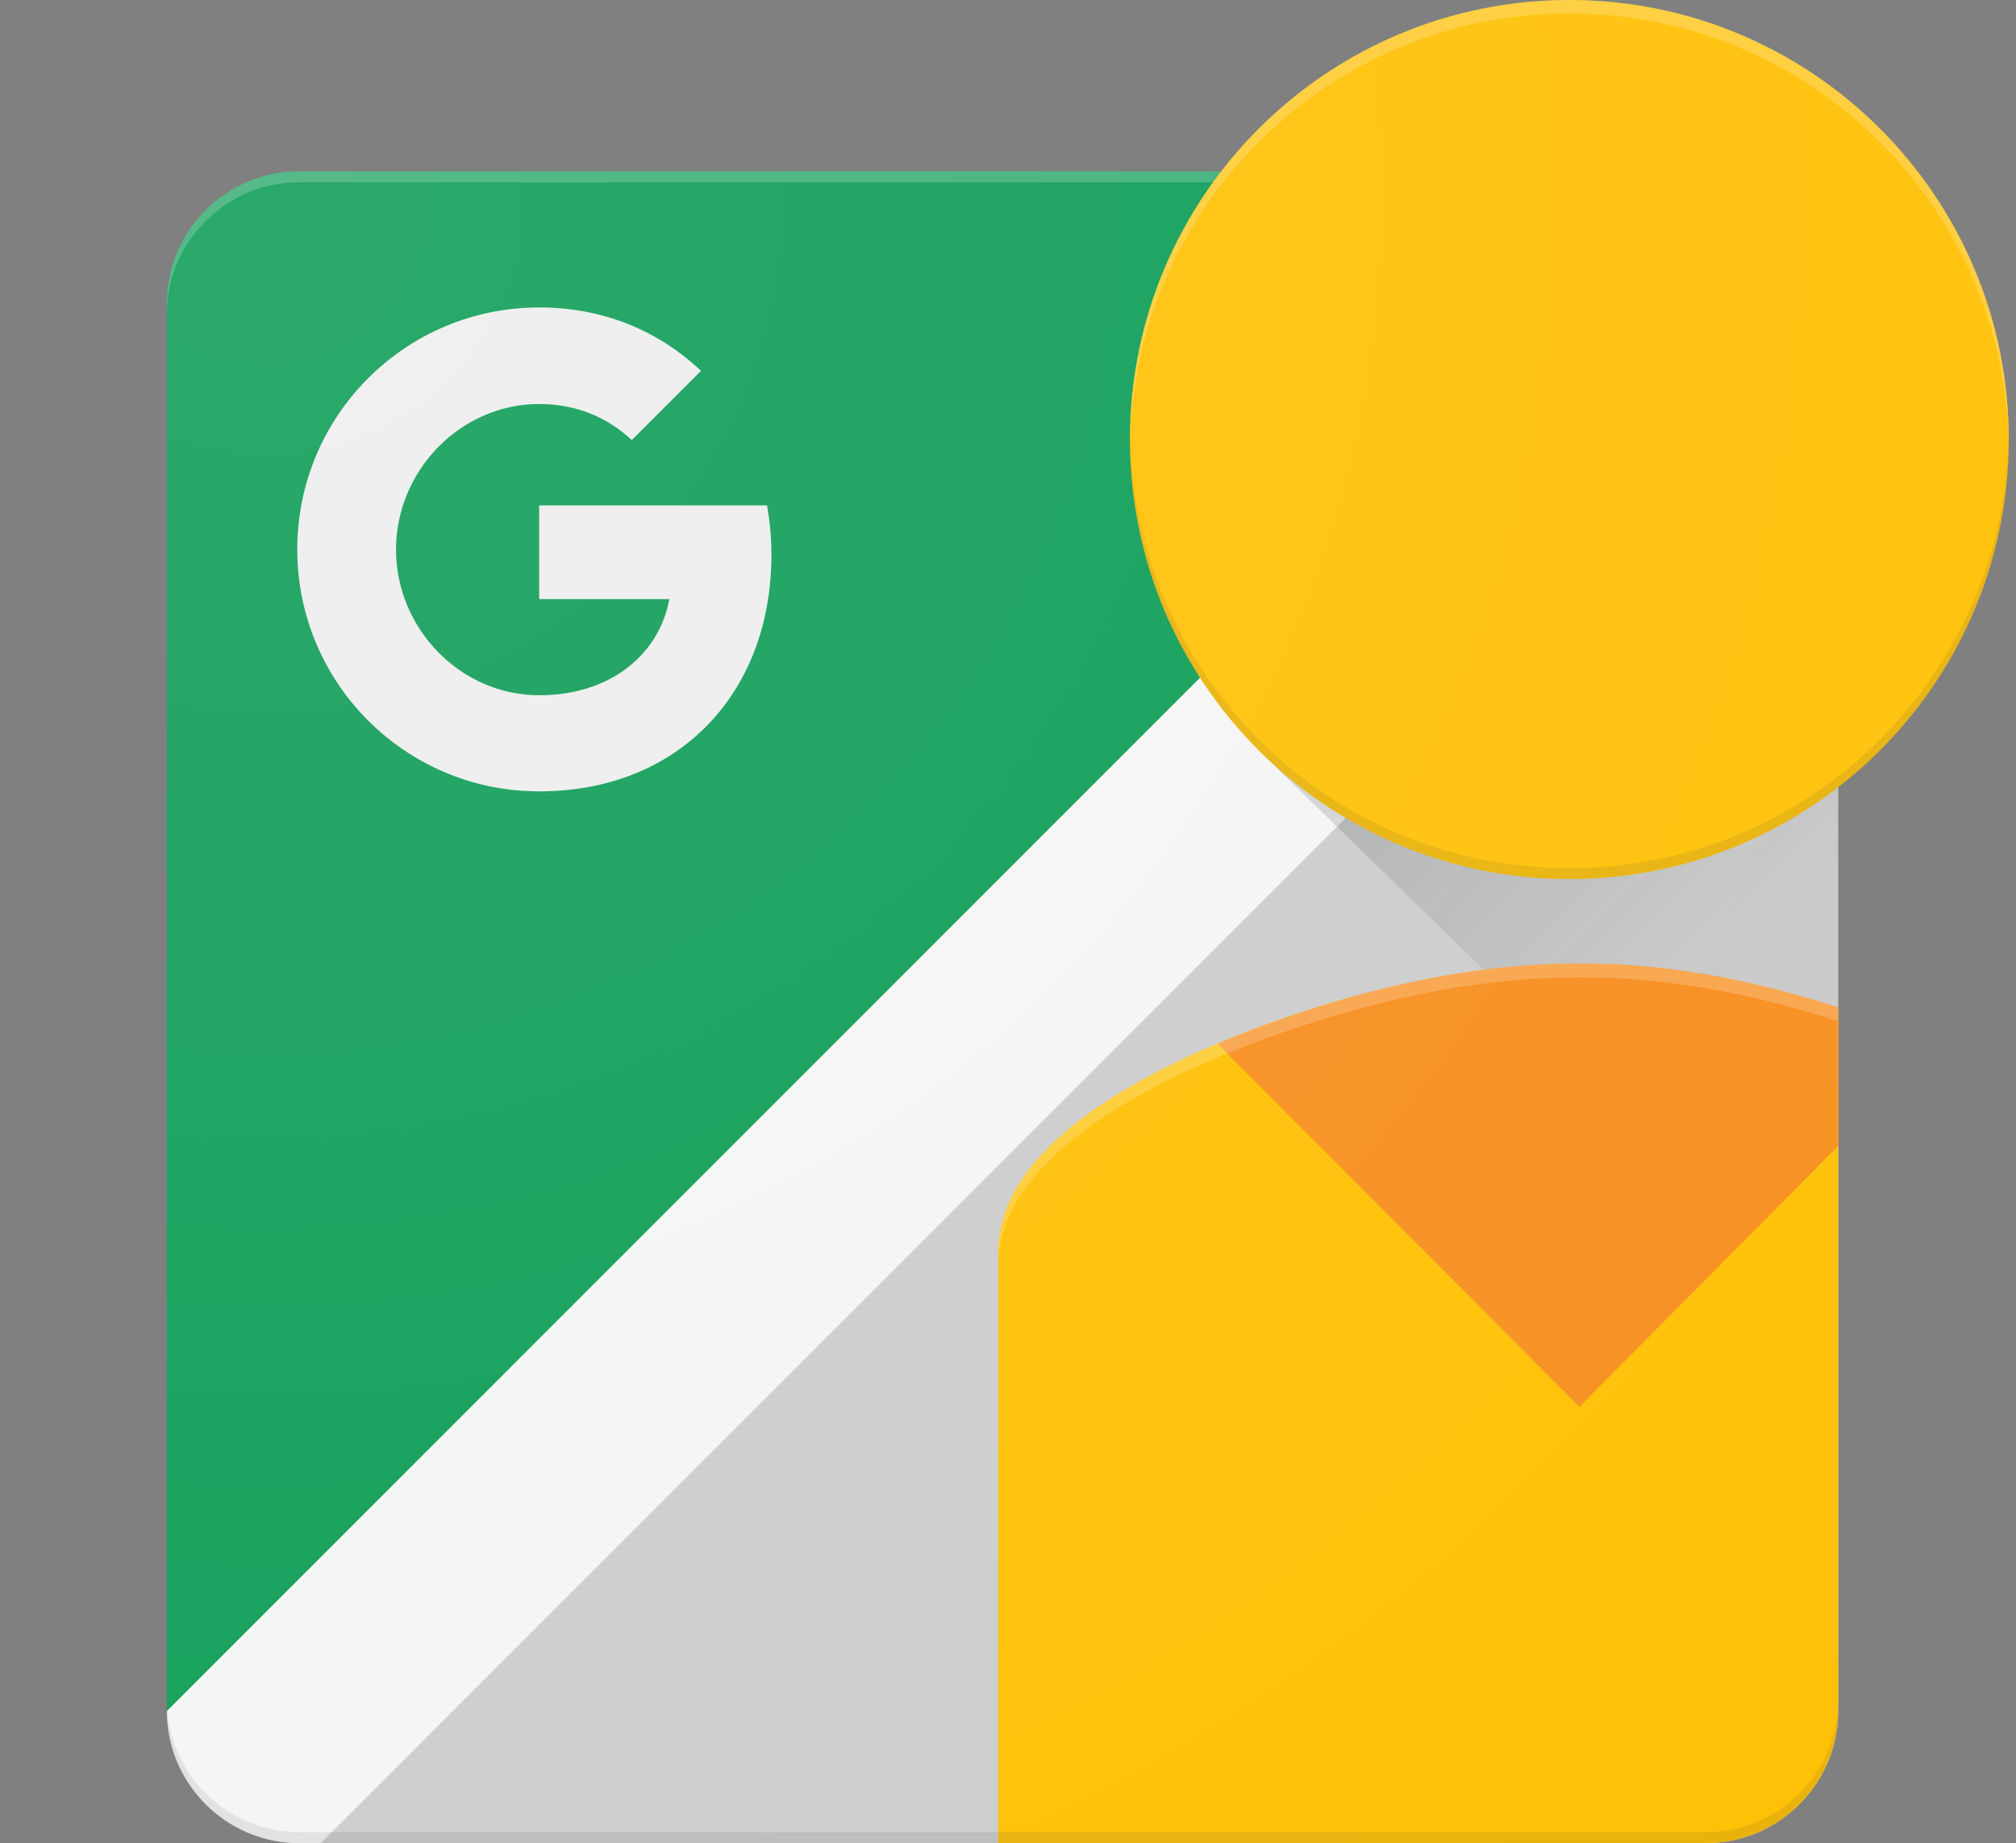
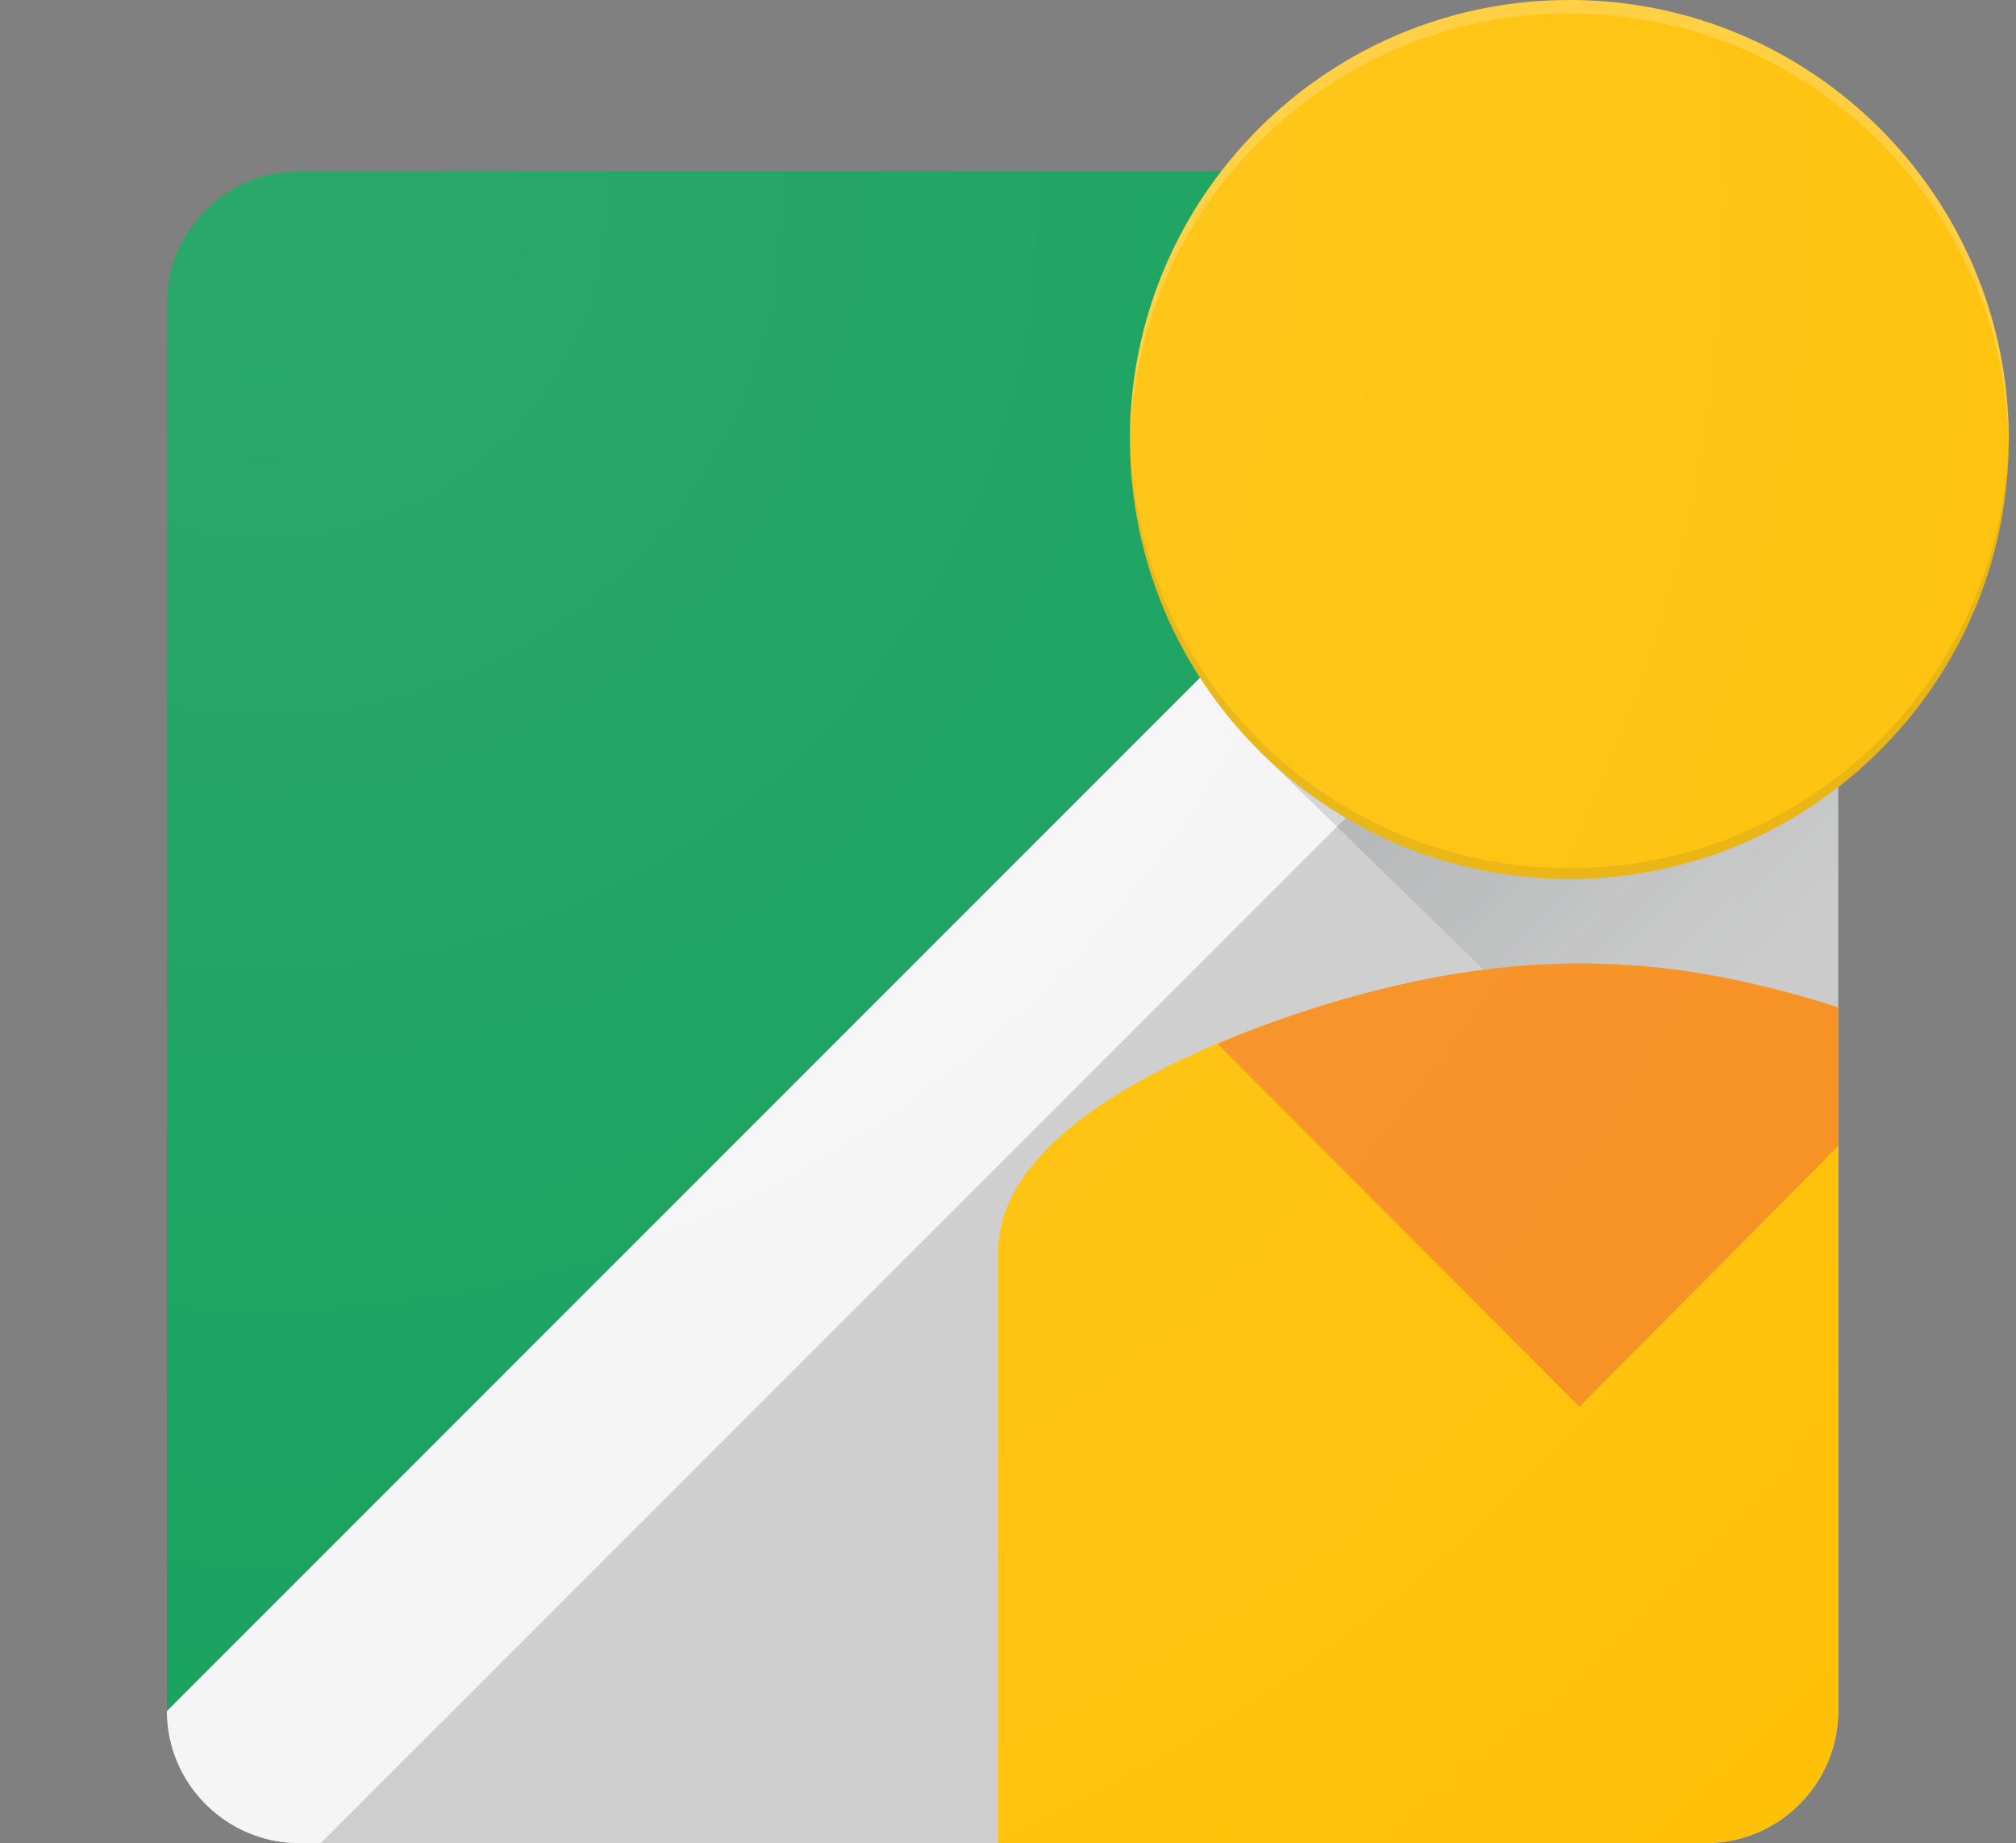
<svg xmlns="http://www.w3.org/2000/svg" xmlns:xlink="http://www.w3.org/1999/xlink" version="1.1" id="Capa_1" x="0px" y="0px" width="442px" height="404px" viewBox="59 0 442 404" enable-background="new 59 0 442 404" xml:space="preserve">
  <rect x="59" y="0" width="442" height="404" fill="#808080" stroke="none" />
  <g>
    <defs>
      <path id="SVGID_1_" d="M462.024,251.871v-79.324c22.746-17.623,37.392-45.203,37.392-76.205C499.415,43.134,456.282,0,403.073,0    c-31.078,0-58.719,14.717-76.335,37.561H124.513c-15.911,0-28.929,13.018-28.929,28.93l0.014,309.445l0.02,0.494l0.009,0.193    l0.042,0.652l0.007,0.082l0.052,0.571l0.022,0.214l0.053,0.46l0.025,0.206l0.088,0.623l0.025,0.154l0.08,0.481l0.043,0.238    l0.081,0.419l0.045,0.223l0.129,0.591l0.049,0.204l0.103,0.416l0.065,0.251l0.106,0.391l0.063,0.227l0.161,0.54l0.001-0.001    c2.819,9.11,10.042,16.332,19.151,19.151v0.001l0.539,0.16l0.229,0.064l0.387,0.105l0.254,0.066l0.413,0.102l0.206,0.049    l0.59,0.13l0.225,0.045l0.416,0.08l0.241,0.044l0.476,0.079l0.16,0.026l0.62,0.087l0.212,0.026l0.452,0.052l0.222,0.023    l0.558,0.05l0.095,0.008l0.646,0.042l0.203,0.009l0.48,0.019l0.208,0.006l0.663,0.009h308.581c0.005,0,0.01,0,0.015,0l0.653-0.009    l0.197-0.005l0.493-0.02h0.001l0.192-0.009l0,0l0.653-0.042l0.075-0.006c0,0,0.001,0,0.002-0.001l0.575-0.052    c0.001,0,0.001,0,0.001,0l0.211-0.021c0,0,0,0,0.001,0l0.464-0.054c0.001,0,0.002,0,0.003,0l0.198-0.024h0.001l0.208-0.03    l0.417-0.059c0.001,0,0.001,0,0.001,0l0.142-0.022c0.002,0,0.003-0.001,0.005-0.001l0.491-0.082h0.001l0.229-0.041    c0.001-0.001,0.001-0.001,0.002-0.001l0.428-0.082c0.001,0,0.002-0.001,0.003-0.001l0.211-0.042h0.001l0.595-0.131    c0.001,0,0.002,0,0.002,0l0.188-0.046c0.002,0,0.003,0,0.005-0.001l0.283-0.069l0.142-0.035c0.001,0,0.001,0,0.002,0l0.243-0.063    c0.001,0,0.001,0,0.002,0l0.396-0.108c0.002,0,0.003-0.001,0.005-0.002l0.215-0.06c0.001,0,0.001,0,0.002-0.001l0.541-0.161l0,0    l0.001-0.001l0.262-0.083l0.315-0.103l0.263-0.088c0.002-0.001,0.005-0.002,0.007-0.003l0.464-0.164l0.267-0.099l0.106-0.04    l0.214-0.083l0.363-0.144l0.334-0.137l0.262-0.111l0.396-0.174l0.302-0.138l0.301-0.141l0.248-0.119l0.444-0.222l0.246-0.127    l0.299-0.158l0.321-0.175l0.337-0.189l0.242-0.139l0.34-0.202l0.305-0.186l0.286-0.18l0.23-0.146l0.414-0.273l0.222-0.151    l0.278-0.193l0.261-0.185l0.351-0.257l0.219-0.164l0.3-0.23l0.283-0.223l0.272-0.22l0.209-0.172l0.38-0.321l0.197-0.173    l0.254-0.226l0.19-0.172l0.366-0.34l0.194-0.187l0.078-0.074l0.185-0.182l0.251-0.252l0.183-0.185l0.075-0.078l0.186-0.194    l0.341-0.366l0.169-0.189l0.228-0.256l0.181-0.206l0.313-0.371l0.247-0.301l0.146-0.184l0.217-0.274l0.234-0.306l0.162-0.217    l0.265-0.361l0.175-0.247l0.197-0.284l0.149-0.218l0.256-0.388l0.02-0.03l0.144-0.225l0.186-0.297l0.174-0.285l0.211-0.355    l0.136-0.235l0.043-0.074l0.155-0.279l0.164-0.301l0.103-0.192l0.062-0.118l0.124-0.239l0.214-0.429l0.012-0.021l0.115-0.24    l0.146-0.313l0.124-0.271l0.186-0.423l0.107-0.254l0.145-0.353l0.134-0.338l0.087-0.225l0.042-0.113l0.095-0.256l0.17-0.479    l0.084-0.248l0.108-0.334l0.079-0.248c0-0.002,0.001-0.004,0.002-0.006v0.001l0.16-0.538c0.001-0.002,0.001-0.004,0.002-0.006    l0.059-0.21l0.005-0.019l0.052-0.191l0.053-0.191c0.001-0.003,0.002-0.007,0.003-0.011l0.061-0.236    c0.001-0.003,0.002-0.006,0.003-0.009l0.101-0.408l0.005-0.023l0.044-0.183c0.001-0.001,0.001-0.003,0.001-0.005l0.129-0.588    c0.001-0.002,0.001-0.004,0.002-0.007l0.044-0.221l0.08-0.412l0.002-0.011l0.04-0.225c0.001-0.003,0.001-0.005,0.002-0.008    l0.078-0.472l0.004-0.021l0.022-0.139c0-0.002,0.001-0.004,0.001-0.005l0.087-0.618l0.001-0.008l0.023-0.192l0.002-0.015    l0.053-0.45v-0.009l0.022-0.208v-0.007l0.05-0.556l0.003-0.029l0.005-0.062c0-0.002,0.001-0.004,0.001-0.006l0.041-0.646v-0.007    l0.009-0.186c0-0.004,0.001-0.008,0.001-0.012l0.009-0.24l0.01-0.239v-0.012l0.005-0.19c0-0.002,0.001-0.004,0.001-0.007    l0.008-0.643v-0.022V251.871H462.024z" />
    </defs>
    <clipPath id="SVGID_2_">
      <use xlink:href="#SVGID_1_" overflow="visible" />
    </clipPath>
    <g clip-path="url(#SVGID_2_)">
      <path fill="#139F5A" d="M441.591,38.842c-2.689-0.833-5.544-1.281-8.497-1.281H124.513c-15.911,0-28.929,13.018-28.929,28.93    v308.58c0,2.954,0.449,5.808,1.281,8.497L441.591,38.842L441.591,38.842z" />
      <g>
        <path fill="#CDCDCD" d="M460.903,383.03l0.065-0.235l0.104-0.384l0.066-0.256l0.1-0.408l0.051-0.211l0.129-0.588l0.046-0.228     l0.08-0.413l0.045-0.242l0.078-0.473l0.027-0.164l0.087-0.618l0.026-0.214l0.052-0.45l0.023-0.223l0.05-0.556l0.008-0.097     l0.042-0.646l0.01-0.205l0.018-0.479l0.007-0.208l0.008-0.663l0,0V66.49c0-2.954-0.449-5.808-1.281-8.497L116.017,402.719     c2.689,0.832,5.543,1.281,8.497,1.281l309.445-0.015l0.493-0.019l0.193-0.009l0.654-0.042l0.077-0.007l0.577-0.052l0.212-0.022     l0.465-0.054l0.201-0.024l0.625-0.088l0.147-0.023l0.491-0.082l0.231-0.042l0.428-0.083l0.215-0.043l0.595-0.131l0.195-0.046     l0.425-0.104l0.247-0.064l0.396-0.108l0.222-0.062l0.541-0.161v-0.001c9.109-2.819,16.332-10.041,19.151-19.151l0,0     L460.903,383.03L460.903,383.03z" />
      </g>
      <path fill="#F5F5F5" d="M433.094,37.56L95.584,375.07c0,15.911,13.018,28.93,28.929,28.93h4.822L462.024,71.311V66.49    C462.024,50.579,449.005,37.56,433.094,37.56L433.094,37.56z" />
-       <path opacity="0.2" fill="#FFFFFF" enable-background="new    " d="M433.094,37.56H124.513c-15.911,0-28.929,13.018-28.929,28.93    v2.41c0-15.911,13.018-28.929,28.929-28.929h308.581c15.911,0,28.929,13.018,28.929,28.929v-2.41    C462.024,50.579,449.005,37.56,433.094,37.56L433.094,37.56z" />
      <linearGradient id="SVGID_3_" gradientUnits="userSpaceOnUse" x1="3502.954" y1="-1616.293" x2="4179.355" y2="-2292.693" gradientTransform="matrix(0.113 0 0 -0.113 -27.936 -49.897)">
        <stop offset="0" style="stop-color:#263238;stop-opacity:0.2" />
        <stop offset="1" style="stop-color:#263238;stop-opacity:0.02" />
      </linearGradient>
      <path fill="url(#SVGID_3_)" d="M394.772,222.798h67.25v-59.952l-127.311,1.38L394.772,222.798z" />
      <path fill="#FFC108" d="M356.051,218.319c-25.94,7.158-78.192,26.434-78.192,56.073V404h155.235l0.668-0.009l0.197-0.005    l0.493-0.02l0.193-0.009l0.654-0.042l0.077-0.007l0.577-0.052l0.212-0.022l0.465-0.053l0.201-0.025l0.626-0.088l0.146-0.023    l0.491-0.082l0.231-0.042l0.428-0.083l0.215-0.043l0.596-0.13l0.194-0.047l0.426-0.104l0.246-0.064l0.396-0.107l0.222-0.063    l0.542-0.161h-0.001c9.11-2.82,16.332-10.042,19.151-19.152l0.001,0.001l0.16-0.538l0.065-0.234l0.104-0.384l0.067-0.256    l0.1-0.408l0.051-0.211l0.129-0.588l0.046-0.228l0.08-0.413l0.045-0.243l0.078-0.472l0.027-0.164l0.087-0.618l0.026-0.214    l0.052-0.45l0.023-0.223l0.05-0.557l0.008-0.096l0.041-0.646l0.01-0.205l0.019-0.479l0.006-0.208l0.009-0.664V223.874    c0,0-114.234-3.272-105.973-5.555H356.051z" />
      <path fill="#F79022" d="M357.672,217.878l-0.731,0.198l-0.166,0.045l-0.725,0.198c-8.262,2.282-19.135,5.796-30.113,10.485    l79.347,79.559l56.74-57.172v-30.374c-32.032-10.272-63.343-13.927-104.352-2.938V217.878z" />
-       <path opacity="0.2" fill="#FFFFFF" enable-background="new    " d="M356.051,221.378l0.016-0.004l0.708-0.194l0.166-0.045    l0.731-0.198c41.009-10.988,72.319-7.335,104.352,2.938v-3.059c-32.032-10.271-63.343-13.926-104.352-2.938l-0.731,0.198    l-0.166,0.045l-0.724,0.198c-25.94,7.158-78.192,26.434-78.192,56.073v3.059C277.859,247.811,330.111,228.535,356.051,221.378z" />
      <g>
        <path fill="#FFC20B" d="M403.073,0c53.208,0,96.342,43.134,96.342,96.342s-43.134,96.342-96.342,96.342     c-53.207,0-96.341-43.134-96.341-96.342S349.866,0,403.073,0L403.073,0z" />
        <path opacity="0.2" fill="#FFFFFF" enable-background="new    " d="M403.073,2.945c52.717,0,95.542,42.34,96.329,94.869     l0.013-1.473C499.415,43.134,456.282,0,403.073,0c-53.207,0-96.341,43.134-96.341,96.342l0.012,1.473     C307.531,45.285,350.358,2.945,403.073,2.945z" />
        <g>
          <path opacity="0.1" fill="#263238" enable-background="new    " d="M403.073,190.304c-52.811,0-95.696-42.492-96.334-95.152      l-0.007,1.189c0,53.208,43.134,96.341,96.341,96.341c53.208,0,96.342-43.133,96.342-96.341l-0.008-1.189      C498.771,147.812,455.885,190.304,403.073,190.304z" />
        </g>
      </g>
-       <path opacity="0.1" fill="#263238" enable-background="new    " d="M433.094,401.59H124.513c-15.911,0-28.929-13.019-28.929-28.93    v2.411c0,15.911,13.018,28.929,28.929,28.929h308.581c15.911,0,28.929-13.018,28.929-28.929v-2.411    C462.024,388.571,449.005,401.59,433.094,401.59L433.094,401.59z" />
-       <path fill="#EEEEEE" d="M177.212,110.789v20.54h28.544c-2.266,12.198-12.97,21.07-28.544,21.07    c-17.309,0-31.388-14.656-31.388-31.919c0-17.262,14.079-31.919,31.388-31.919c7.812,0,14.755,2.7,20.3,7.907l15.188-15.188    c-9.209-8.631-21.167-13.886-35.487-13.886c-29.314,0-53.037,23.722-53.037,53.037s23.723,53.037,53.037,53.037    c30.617,0,50.916-21.553,50.916-51.832c0-3.761-0.337-7.377-0.964-10.849H177.212L177.212,110.789z" />
    </g>
  </g>
  <radialGradient id="SVGID_4_" cx="1285.938" cy="-822.039" r="4241.725" gradientTransform="matrix(0.113 0 0 -0.113 -27.936 -49.897)" gradientUnits="userSpaceOnUse">
    <stop offset="0" style="stop-color:#FFFFFF;stop-opacity:0.1" />
    <stop offset="1" style="stop-color:#FFFFFF;stop-opacity:0" />
  </radialGradient>
  <path fill="url(#SVGID_4_)" d="M462.024,251.871v-79.324c2.132-1.652,4.192-3.391,6.176-5.212l0.006-0.005l0.987-0.92  c1.627-1.535,3.2-3.126,4.716-4.771l0.029-0.031l0.867-0.954l0.04-0.044c1.483-1.656,2.91-3.363,4.277-5.118l0.062-0.079  l0.745-0.971l0.072-0.096l0.757-1.016l0.025-0.034c0.795-1.083,1.567-2.183,2.317-3.299l0.015-0.022l0.698-1.055l0.091-0.14  l0.62-0.966l0.104-0.164l0.62-0.997l0.069-0.113c0.694-1.135,1.366-2.285,2.014-3.451l0.055-0.098l0.564-1.034l0.115-0.214  l0.498-0.943l0.124-0.239l0.492-0.964l0.102-0.201l0.562-1.14l0.01-0.021l1.13-2.423l0.081-0.182l0.44-1l0.126-0.291l0.387-0.912  l0.132-0.317l0.376-0.926l0.115-0.287l0.415-1.063l0.058-0.147l0.91-2.488l0.092-0.267l0.328-0.961l0.121-0.364l0.286-0.882  l0.124-0.39l0.275-0.888l0.112-0.369l0.292-0.997l0.075-0.256l0.689-2.549l0.085-0.34l0.229-0.929l0.102-0.43l0.198-0.854  l0.102-0.453l0.186-0.859l0.092-0.435l0.19-0.947l0.068-0.346l0.244-1.31c0-0.001,0-0.002,0-0.003l0.222-1.293l0.063-0.398  l0.142-0.908l0.07-0.478l0.119-0.843l0.067-0.498l0.106-0.846l0.059-0.483l0.102-0.923l0.044-0.404l0.128-1.331l0.003-0.03  l0.105-1.301l0.03-0.433l0.061-0.908l0.028-0.508l0.044-0.845l0.023-0.527l0.031-0.849l0.017-0.512l0.021-0.919l0.008-0.438  l0.01-1.356C499.415,43.134,456.282,0,403.073,0l-1.359,0.011l-0.438,0.008l-0.922,0.021l-0.513,0.017l-0.85,0.031l-0.527,0.023  l-0.85,0.045l-0.505,0.029l-0.922,0.062l-0.42,0.029l-1.337,0.108l-0.042,0.004l-1.286,0.124l-0.425,0.046l-0.904,0.101l-0.492,0.06  l-0.841,0.106L389.94,0.89l-0.846,0.12l-0.475,0.069l-0.933,0.146l-0.375,0.06l-1.311,0.226l-0.037,0.007l-1.257,0.234l-0.392,0.078  l-0.903,0.182l-0.455,0.097l-0.843,0.183l-0.464,0.104l-0.853,0.198l-0.43,0.103l-0.956,0.236l-0.313,0.078l-1.285,0.339  c-0.001,0-0.003,0.001-0.004,0.001l-1.251,0.349l-0.344,0.1l-0.912,0.269l-0.408,0.125l-0.853,0.264l-0.413,0.132l-0.868,0.282  l-0.373,0.123l-0.996,0.341l-0.229,0.079l-2.472,0.907l-0.283,0.109l-0.929,0.363l-0.353,0.142l-0.864,0.353l-0.356,0.148  l-0.889,0.377l-0.306,0.132l-1.045,0.462l-0.133,0.059l-2.396,1.12l-0.218,0.106l-0.944,0.467l-0.291,0.146l-0.88,0.45l-0.293,0.152  l-0.909,0.481l-0.233,0.126l-1.102,0.604l-0.023,0.013l-2.31,1.33l-0.156,0.094l-0.953,0.575l-0.23,0.143l-0.888,0.554l-0.229,0.146  l-0.923,0.594l-0.165,0.107c-1.107,0.726-2.2,1.473-3.276,2.241l-0.102,0.073l-0.947,0.688l-0.177,0.131l-0.882,0.659l-0.176,0.133  l-0.923,0.71l-0.102,0.08c-1.05,0.819-2.082,1.661-3.096,2.522l-0.061,0.053l-0.923,0.796l-0.133,0.116l-0.86,0.763l-0.129,0.116  l-0.906,0.826l-0.051,0.047c-0.982,0.91-1.946,1.84-2.891,2.79l-0.032,0.032l-0.878,0.896l-0.102,0.105l-0.818,0.858l-0.098,0.104  l-0.882,0.951c-0.907,0.992-1.794,2.004-2.659,3.033l-0.021,0.026l-0.81,0.978l-0.085,0.104l-0.754,0.937l-0.079,0.1l-0.799,1.021  c-0.001,0-0.001,0.001-0.002,0.002H124.513c-3.729,0-7.299,0.715-10.58,2.015c-0.656,0.26-1.301,0.543-1.933,0.849  c-0.843,0.408-1.663,0.855-2.458,1.34c-0.796,0.484-1.566,1.007-2.31,1.563c-0.371,0.278-0.735,0.565-1.094,0.86  c-3.218,2.659-5.856,5.997-7.69,9.789c-0.51,1.054-0.957,2.142-1.338,3.261c-0.538,1.582-0.938,3.21-1.191,4.862  c-0.074,0.479-0.136,0.961-0.185,1.443l-0.065,0.729c-0.057,0.729-0.085,1.47-0.085,2.216l0,0l0.014,309.446l0.02,0.493l0.009,0.193  l0.042,0.652l0.007,0.082l0.052,0.571l0.022,0.216l0.053,0.459l0.025,0.207l0.088,0.622l0.025,0.154l0.08,0.482l0,0l0.043,0.237  l0.081,0.418l0.045,0.224l0.129,0.591l0.049,0.203l0.103,0.416l0.065,0.252l0.106,0.391l0,0l0.063,0.226l0.161,0.54h0.001  l0.085,0.267l0.1,0.309l0.09,0.268l0.166,0.467l0.101,0.271l0.119,0.312l0.149,0.378l0.132,0.322l0.114,0.269l0.165,0.375  l0.147,0.325l0.136,0.289l0.124,0.257l0.219,0.438l0.132,0.255l0.15,0.284l0.188,0.345l0.179,0.318l0.145,0.25l0.188,0.319  l0.201,0.329l0.17,0.272l0.152,0.239l0.269,0.407l0.159,0.232l0.181,0.262l0.209,0.294l0.235,0.32l0.171,0.229l0.214,0.278  l0.245,0.311l0.206,0.256l0.18,0.219l0.315,0.371l0.182,0.209l0.212,0.238l0.198,0.219l0.316,0.341l0.196,0.205l0.236,0.242  l0.281,0.28l0.242,0.236l0.205,0.196l0.342,0.318l0.218,0.196l0.238,0.212l0.208,0.183l0.372,0.314l0.219,0.18l0.257,0.207  l0.31,0.244l0.279,0.214l0.229,0.172l0.324,0.236l0.291,0.207l0.262,0.182l0.233,0.159l0.406,0.269l0.239,0.152l0.272,0.171  l0.329,0.2l0.32,0.189l0.25,0.145l0.319,0.179l0.343,0.188l0.285,0.151l0.255,0.131l0.438,0.219l0.256,0.123l0.289,0.136  l0.327,0.148l0.375,0.165l0.268,0.113l0.323,0.133l0.377,0.149l0.312,0.119l0.271,0.101l0.467,0.166l0.268,0.09l0.309,0.101  l0.267,0.085l0,0l0.539,0.161l0.229,0.063l0,0c0,0.001,0,0,0.001,0.001l0.386,0.104l0,0l0.254,0.066l0.413,0.102l0.206,0.049  l0.59,0.129l0.225,0.046l0.418,0.08l0,0l0.24,0.043l0.476,0.08l0,0h0.001l0.16,0.025l0.619,0.088l0.212,0.026l0.452,0.052  l0.222,0.022h0.001l0.557,0.051l0.096,0.008l0.646,0.041l0.203,0.01l0.479,0.019l0.208,0.006l0.664,0.009l309.445-0.015l0.493-0.019  h0.001l0.192-0.009l0,0l0.654-0.042l0.075-0.006l0,0c0.001,0,0.002-0.001,0.003-0.001l0.575-0.052h0.001l0.21-0.021h0.001  l0.465-0.054c0.001,0,0.001,0,0.002,0l0.199-0.024l0,0l0.209-0.03l0.417-0.059c0,0,0,0,0.001,0l0.141-0.022  c0.002,0,0.004-0.001,0.005-0.001l0.491-0.082c0.001,0,0.001,0,0.002,0l0.228-0.041c0.001-0.001,0.002-0.001,0.002-0.001  l0.429-0.082c0,0,0.001-0.001,0.002-0.001l0.211-0.042c0.001,0,0.001,0,0.002,0l0.595-0.131h0.001l0.188-0.045  c0.002-0.001,0.003-0.001,0.005-0.002l0.387-0.095l0.039-0.01h0.001l0.243-0.063c0.001,0,0.002,0,0.002,0l0.396-0.108  c0.002,0,0.004-0.001,0.005-0.001l0.215-0.061c0.001,0,0.002,0,0.002,0l0.541-0.162l0,0c0.001,0,0.001,0,0.002,0  c0-0.001,0-0.001,0-0.001l0.262-0.083l0.314-0.103l0,0c0,0,0,0,0.001,0l0.261-0.088c0.001,0,0.001,0,0.001,0  c0.002-0.001,0.005-0.002,0.007-0.003l0.464-0.164l0.267-0.099l0.106-0.039l0.214-0.083l0.363-0.144l0.334-0.138l0.262-0.11l0,0  h0.001l0.393-0.173c0.001-0.001,0.001-0.001,0.002-0.001l0,0l0.303-0.138l0.3-0.141l0.248-0.119l0.444-0.222l0.246-0.128l0,0  c0.001,0,0.001,0,0.001,0l0.298-0.157l0.32-0.175l0.338-0.189l0.242-0.14l0.34-0.201l0.304-0.186l0.287-0.18l0.229-0.147  c0,0,0,0,0.001,0l0,0l0.414-0.272l0.222-0.151l0,0c0,0,0-0.001,0.001-0.001l0.276-0.192c0.001,0,0.001,0,0.001,0  c0-0.001,0-0.001,0.001-0.001l0.26-0.184l0.35-0.256c0,0,0,0,0-0.001c0,0,0,0,0.001,0l0.218-0.164l0.301-0.23l0.282-0.223  l0.273-0.22l0.208-0.171c0-0.001,0-0.001,0.001-0.001c0,0,0,0,0-0.001l0.379-0.32h0.001c0,0,0,0,0-0.001l0.195-0.171  c0.001,0,0.001,0,0.001-0.001c0.001,0,0.001,0,0.001,0l0.254-0.226l0.19-0.172l0.365-0.34l0.194-0.186v-0.001l0.079-0.074  l0.056-0.055l0.129-0.127l0.251-0.252l0.183-0.185l0.074-0.078l0.001-0.001l0.185-0.193l0.341-0.366l0.171-0.189l0,0l0.228-0.256  l0,0l0.171-0.195v-0.001l0.01-0.011l0.313-0.37h0.001c0,0,0,0,0-0.001l0.247-0.3l0.134-0.169l0.013-0.015l0.216-0.274  c0,0,0,0,0-0.001l0.001-0.001l0.234-0.305l0,0l0,0l0.161-0.216h0.001c0,0,0,0,0-0.001l0.264-0.36l0.175-0.247h0.001c0,0,0,0,0-0.001  l0.196-0.282v-0.001c0.001,0,0.001-0.001,0.001-0.001l0.148-0.218l0.256-0.388l0.011-0.017l0.009-0.013c0-0.001,0-0.001,0.001-0.001  l0.143-0.224l0.186-0.297l0.174-0.285c0,0,0,0,0.001,0c0,0,0-0.001,0.001-0.002l0.21-0.354l0.136-0.236l0.018-0.03l0.025-0.043  l0.155-0.28c0,0,0,0,0.001,0l0.163-0.301l0.103-0.191l0.062-0.118l0.124-0.239l0.214-0.429l0.011-0.021l0.001-0.001l0.114-0.239  l0.147-0.313v-0.001l0,0l0.123-0.27c0,0,0,0,0-0.001c0.001-0.001,0.002-0.003,0.003-0.005l0.184-0.418l0.106-0.252l0.001-0.001  v-0.001l0.145-0.352l0,0l0.134-0.338l0,0l0.087-0.225l0.024-0.066l0.018-0.047l0.095-0.255c0-0.001,0-0.001,0-0.001s0,0,0-0.001  l0.17-0.478c0-0.001,0-0.001,0-0.001l0,0l0.083-0.249l0.109-0.333c0,0,0,0,0-0.001c0,0,0,0,0-0.001l0.079-0.246c0,0,0,0,0-0.001  c0-0.002,0.001-0.004,0.002-0.005l0,0l0,0l0.16-0.538c0.001-0.002,0.001-0.004,0.002-0.006l0.059-0.21l0.005-0.019l0.052-0.191  l0.053-0.191c0.001-0.003,0.002-0.007,0.002-0.011l0.062-0.236c0-0.001,0-0.001,0-0.001l0.002-0.006c0-0.001,0-0.002,0-0.003  l0.101-0.408l0.005-0.019c0-0.002,0.001-0.003,0.001-0.005l0,0l0.044-0.183l0,0c0,0,0-0.001,0-0.002  c0.001-0.001,0.001-0.002,0.001-0.003l0.129-0.588c0.001-0.002,0.001-0.005,0.002-0.007l0,0l0.041-0.204l0.003-0.017l0.04-0.206  l0.026-0.136l0.013-0.071l0.002-0.011l0.041-0.223c0-0.001,0-0.001,0-0.001c0.001-0.003,0.001-0.006,0.002-0.008l0.078-0.472  c0.001-0.003,0.001-0.005,0.001-0.008l0.003-0.013c0-0.001,0-0.002,0-0.003l0.022-0.136c0-0.002,0-0.004,0.001-0.006l0.087-0.618  l0.001-0.008l0,0l0.023-0.19l0.002-0.016l0.052-0.45l0.001-0.008l0.021-0.208l0.001-0.007l0.05-0.556l0.008-0.091l0,0  c0-0.002,0-0.004,0-0.006l0.042-0.646v-0.007l0.009-0.184v-0.002c0-0.004,0-0.008,0.001-0.012l0.009-0.24l0.009-0.239  c0-0.002,0-0.004,0.001-0.007c0-0.002,0-0.003,0-0.005l0,0l0.005-0.189c0-0.003,0-0.005,0-0.008l0.003-0.214l0.003-0.171  l0.003-0.257v-0.022L462.024,251.871L462.024,251.871z" />
</svg>